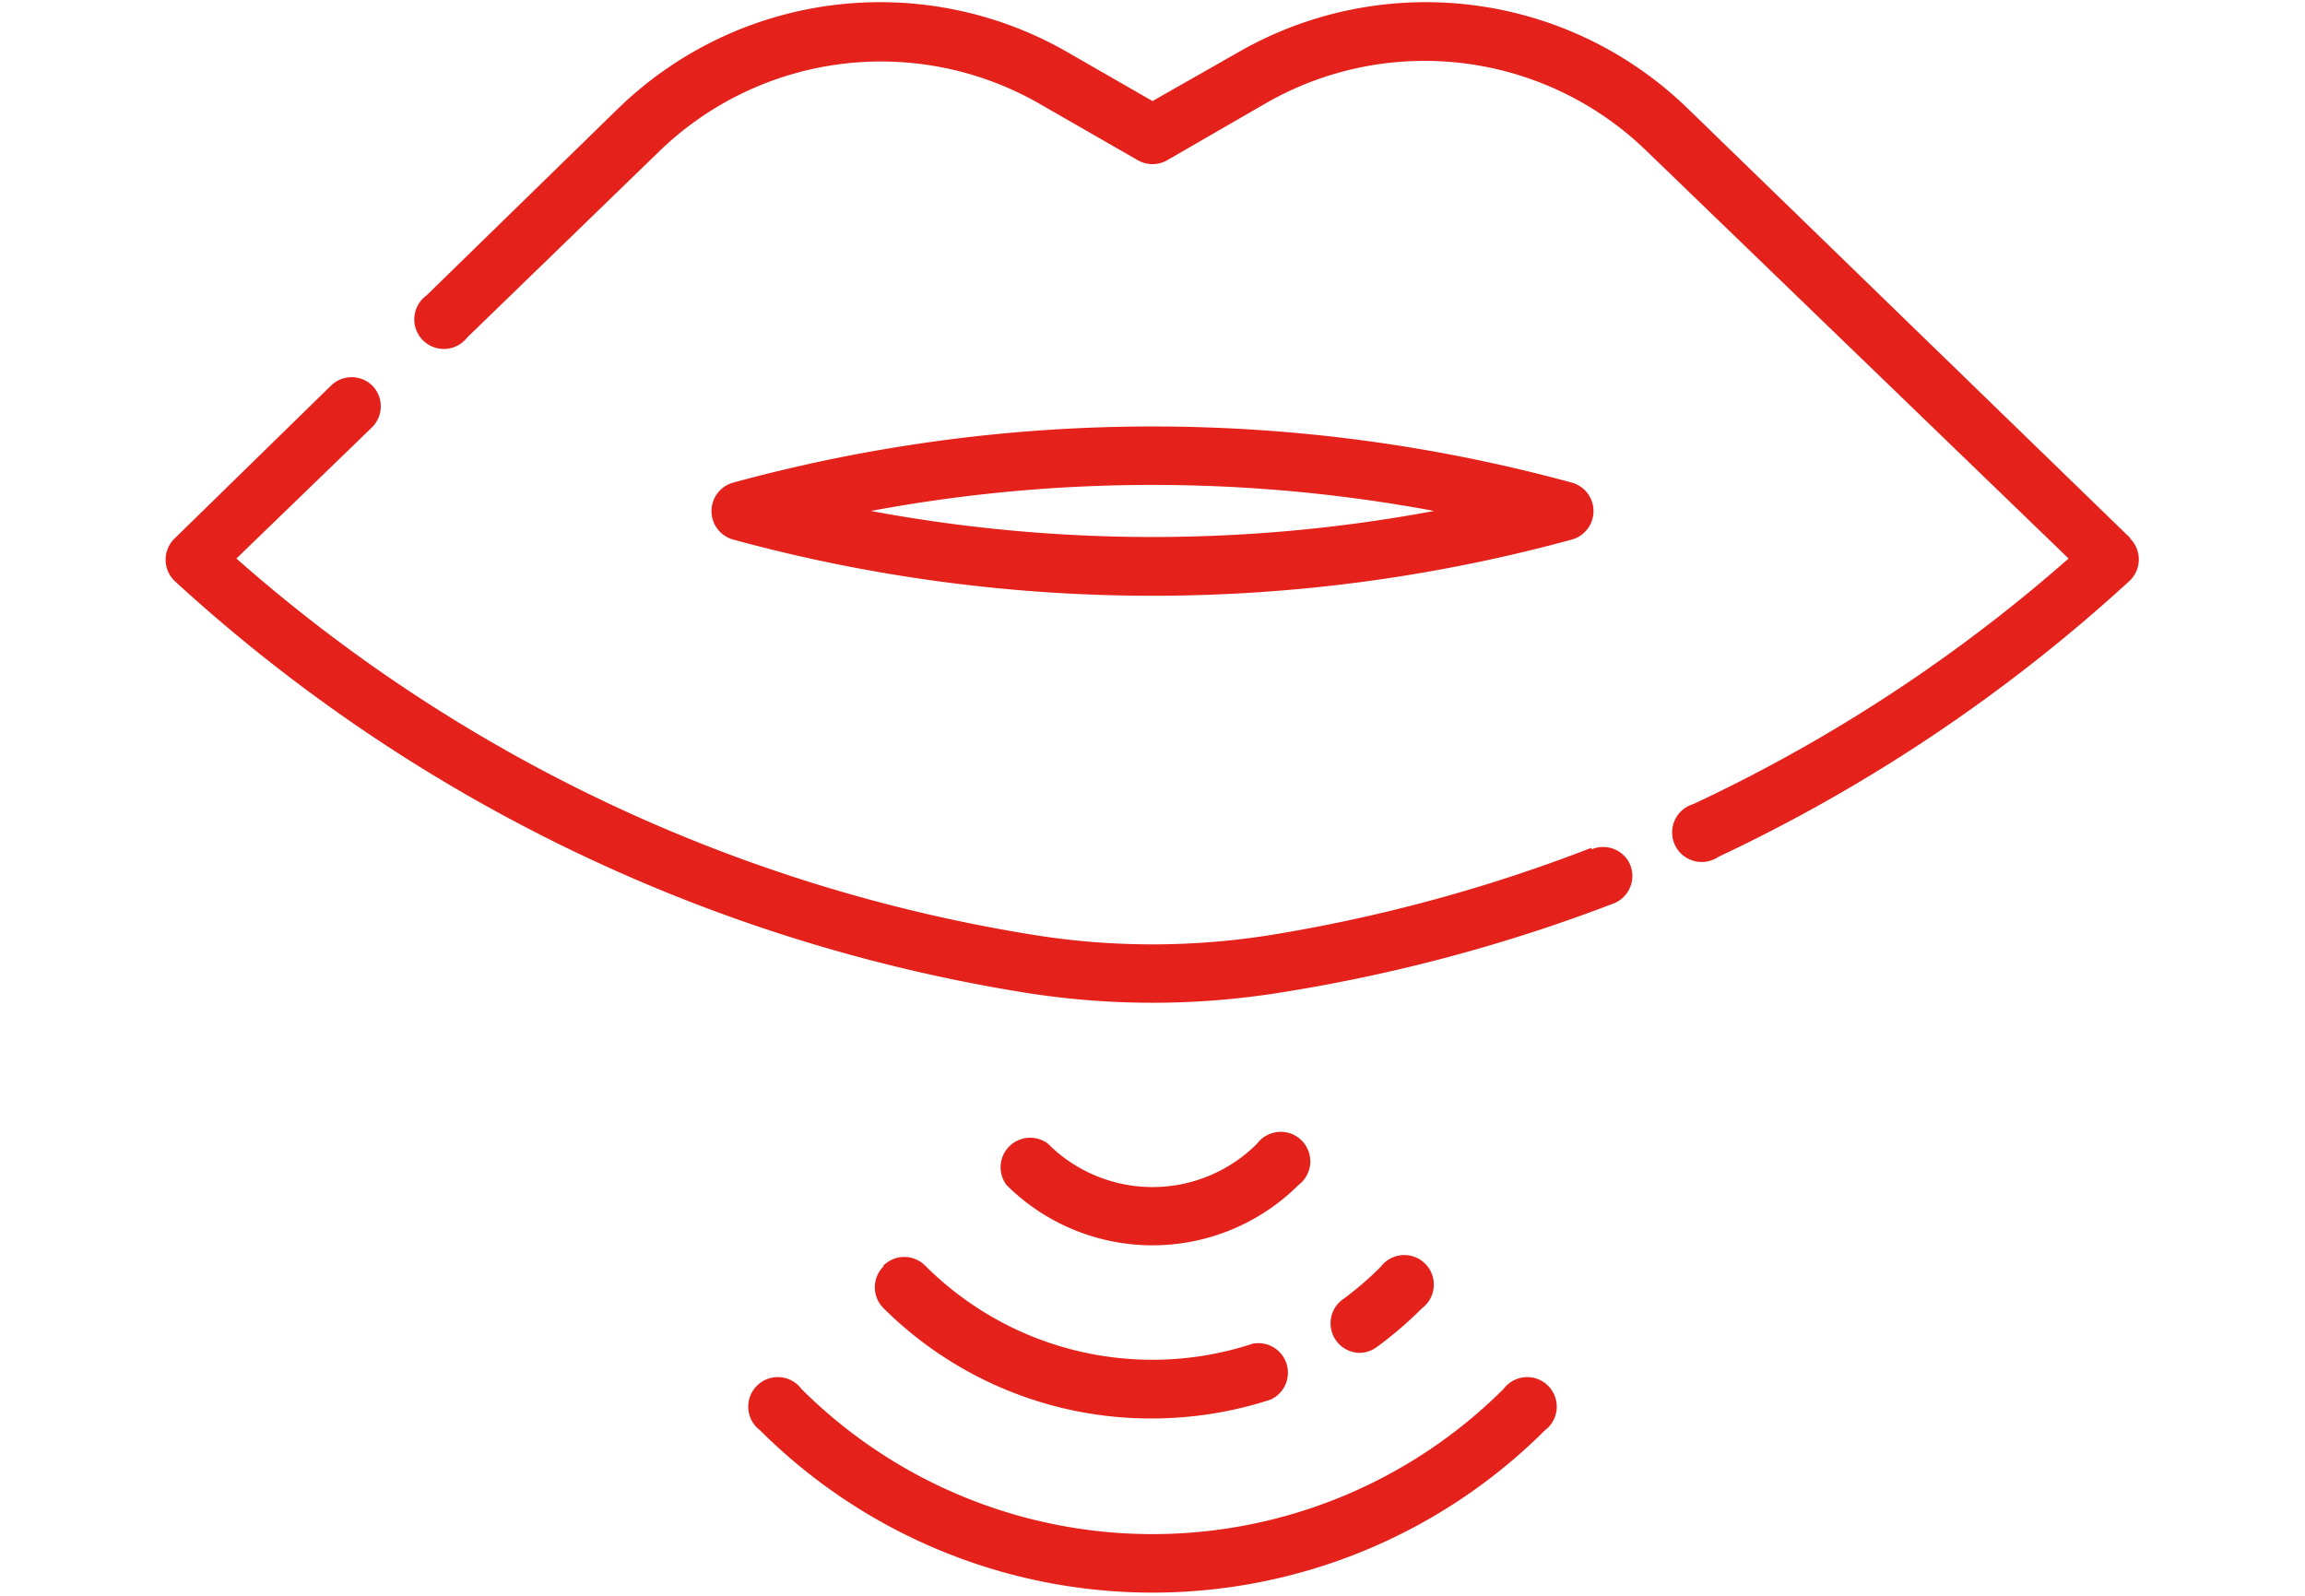
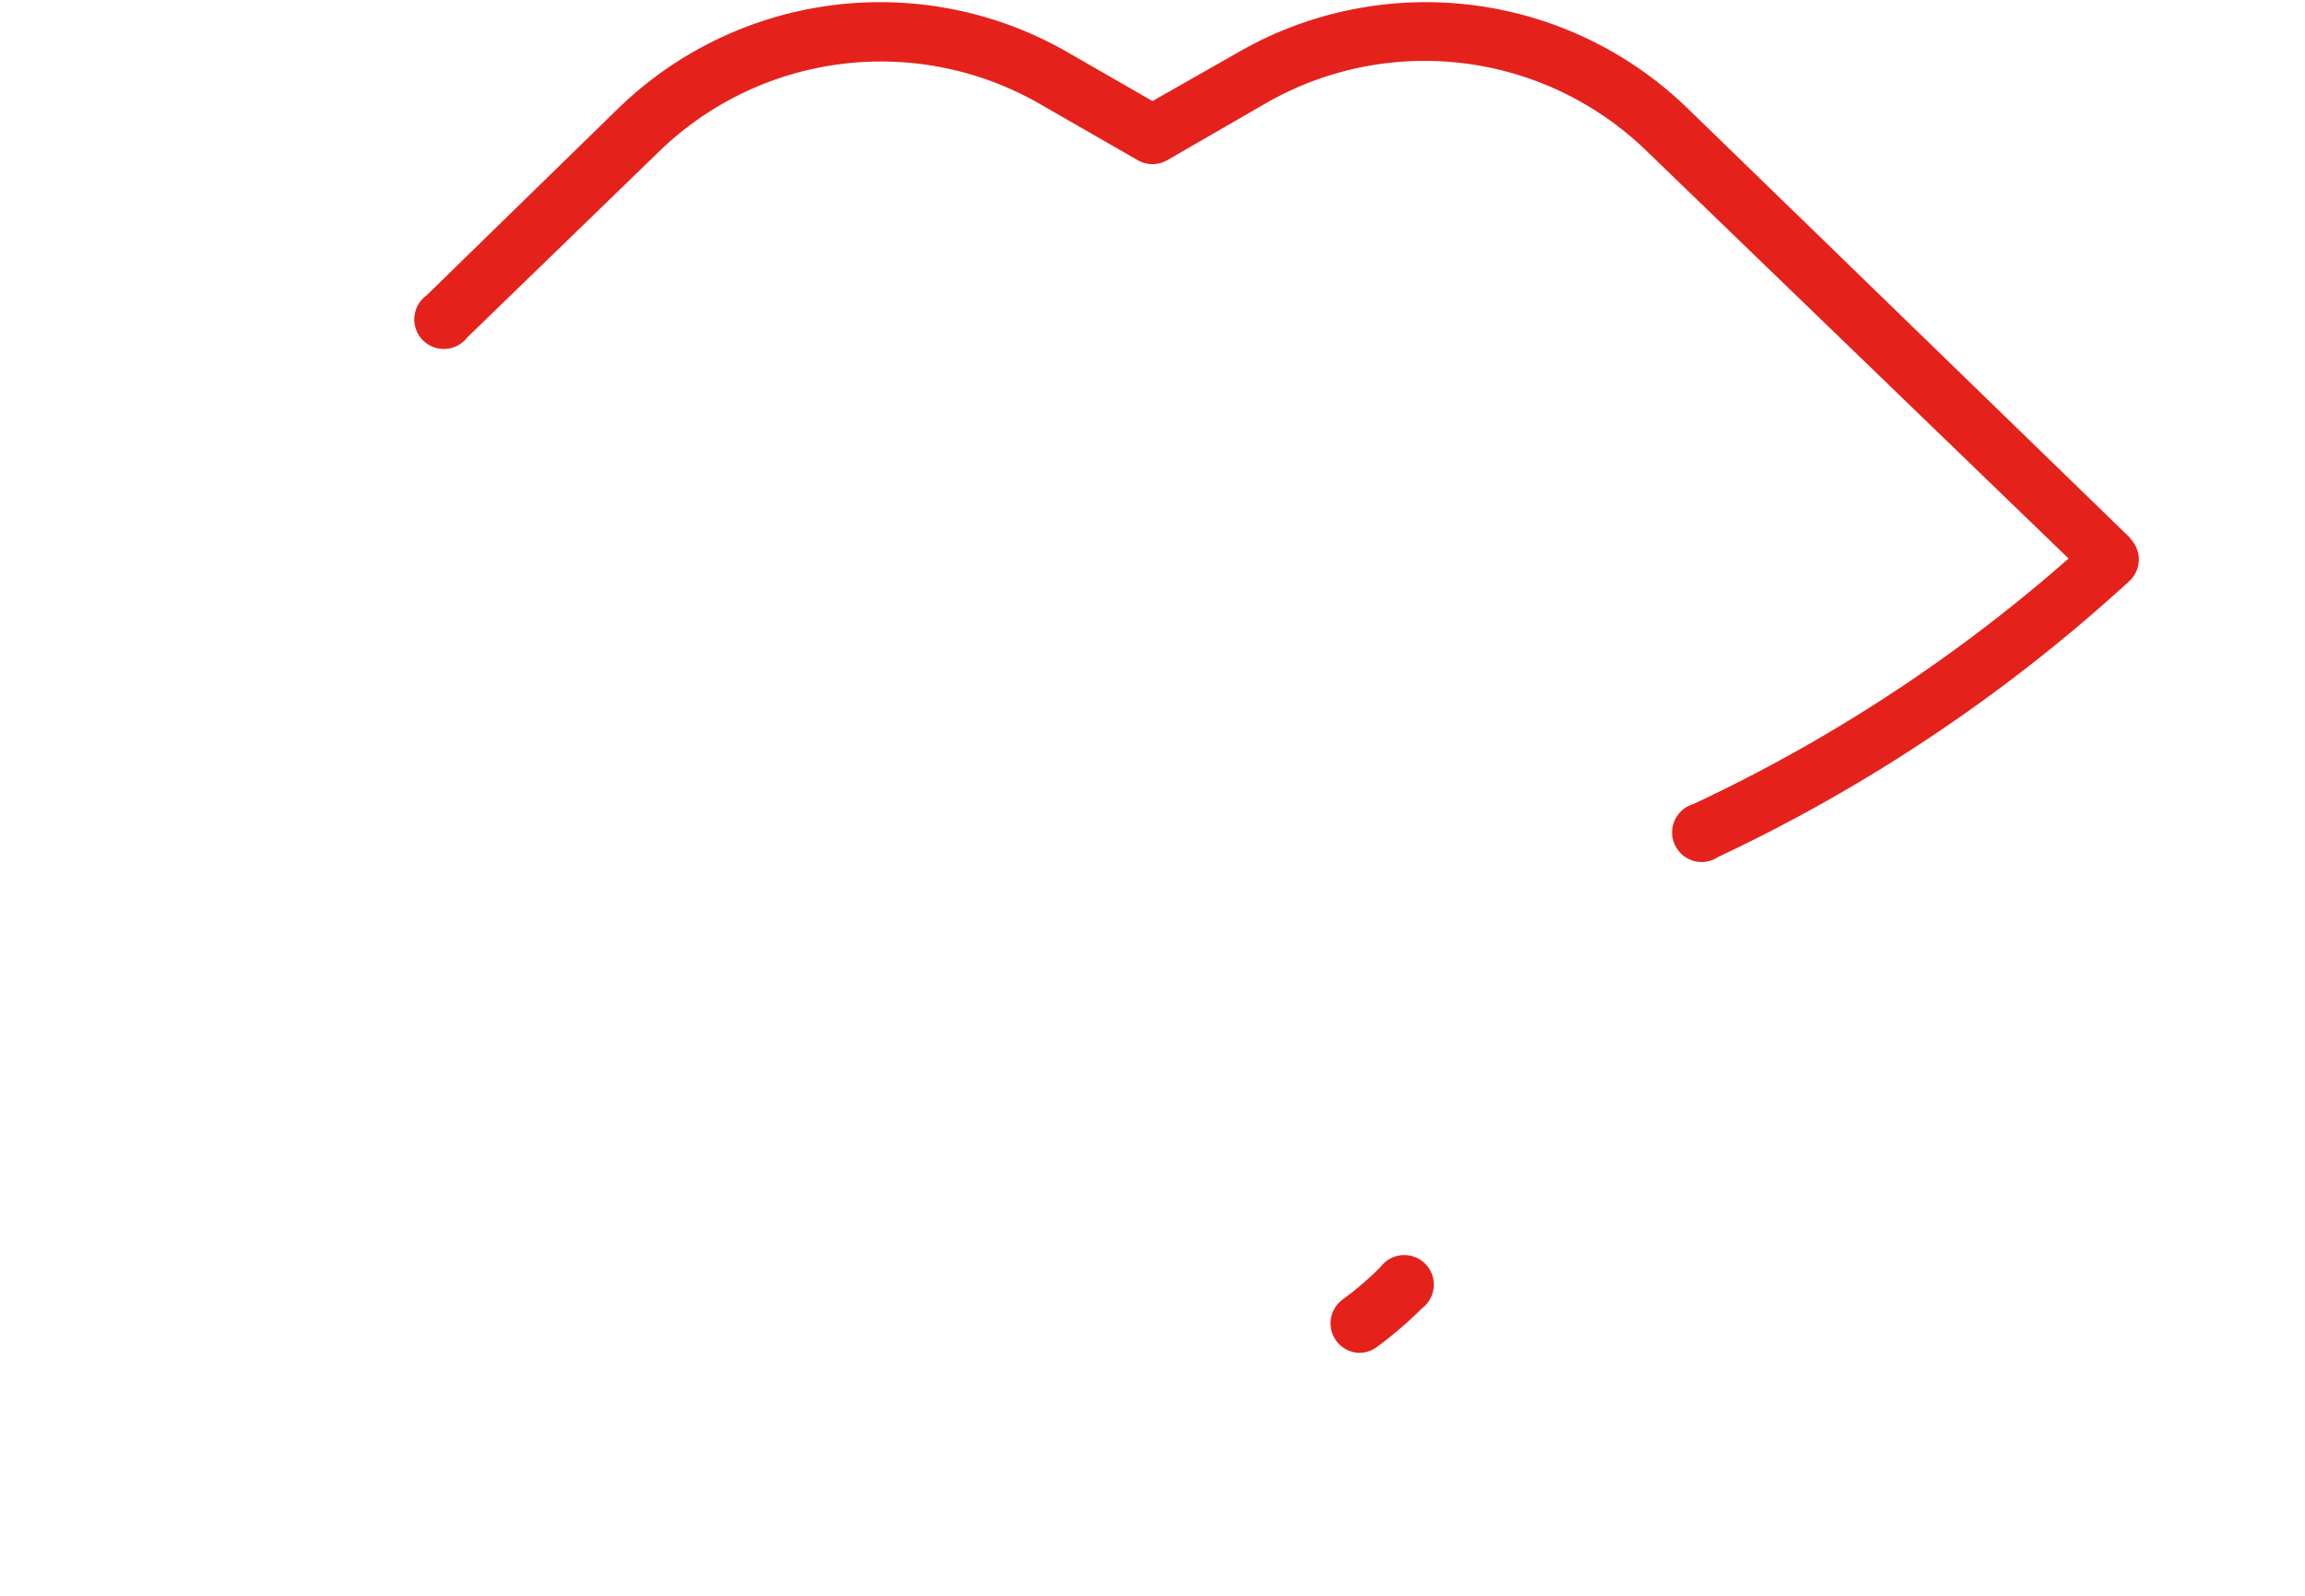
<svg xmlns="http://www.w3.org/2000/svg" id="Ebene_1" data-name="Ebene 1" viewBox="0 0 78 54">
  <defs>
    <style>.cls-1{fill:#e4221b;}</style>
  </defs>
  <title>Zeichenfläche 12</title>
-   <path class="cls-1" d="M50.88,47a16.82,16.82,0,0,1-23.76,0,1,1,0,1,0-1.4,1.4,18.8,18.8,0,0,0,26.56,0,1,1,0,1,0-1.4-1.4Z" />
-   <path class="cls-1" d="M29.89,42.86a1,1,0,0,0,0,1.4A12.82,12.82,0,0,0,39,48a13,13,0,0,0,4-.64,1,1,0,0,0-.61-1.89,10.87,10.87,0,0,1-11.09-2.65,1,1,0,0,0-1.4,0Z" />
  <path class="cls-1" d="M46,45.78a1,1,0,0,0,.58-.19,13,13,0,0,0,1.54-1.32,1,1,0,1,0-1.4-1.4A10.94,10.94,0,0,1,45.4,44,1,1,0,0,0,46,45.78Z" />
-   <path class="cls-1" d="M43.94,40.1a1,1,0,1,0-1.4-1.4,5,5,0,0,1-7.08,0,1,1,0,0,0-1.4,1.4,7,7,0,0,0,9.88,0Z" />
-   <path class="cls-1" d="M53.85,28.69a53.85,53.85,0,0,1-10.73,2.93,25.39,25.39,0,0,1-8.24,0A53.58,53.58,0,0,1,8,18.9l4.6-4.45a1,1,0,0,0,0-1.4h0a1,1,0,0,0-1.4,0L5.91,18.22a1,1,0,0,0,0,1.44A55.57,55.57,0,0,0,34.56,33.57a27.38,27.38,0,0,0,8.88,0,55.78,55.78,0,0,0,11.17-3,1,1,0,0,0,.51-1.4,1,1,0,0,0-1.26-.43Z" />
  <path class="cls-1" d="M72.1,18.22l-15-14.56a12.72,12.72,0,0,0-15.2-1.89L39,3.42,36.13,1.77a12.72,12.72,0,0,0-15.2,1.89L14.43,10a1,1,0,1,0,1.38,1.42l6.5-6.3A10.78,10.78,0,0,1,35.14,3.49L38.5,5.42a1,1,0,0,0,1,0l3.36-1.94A10.78,10.78,0,0,1,55.69,5.08L70,18.9A53.69,53.69,0,0,1,57.3,27.21,1,1,0,1,0,58.14,29a55.67,55.67,0,0,0,13.93-9.35,1,1,0,0,0,0-1.44Z" />
-   <path class="cls-1" d="M48.53,17.29a51.94,51.94,0,0,1-19.06,0,52,52,0,0,1,19.06,0ZM39,20.16a53.89,53.89,0,0,0,14.22-1.91,1,1,0,0,0,0-1.91,53.92,53.92,0,0,0-28.44,0,1,1,0,0,0,0,1.91A53.89,53.89,0,0,0,39,20.16Z" />
</svg>